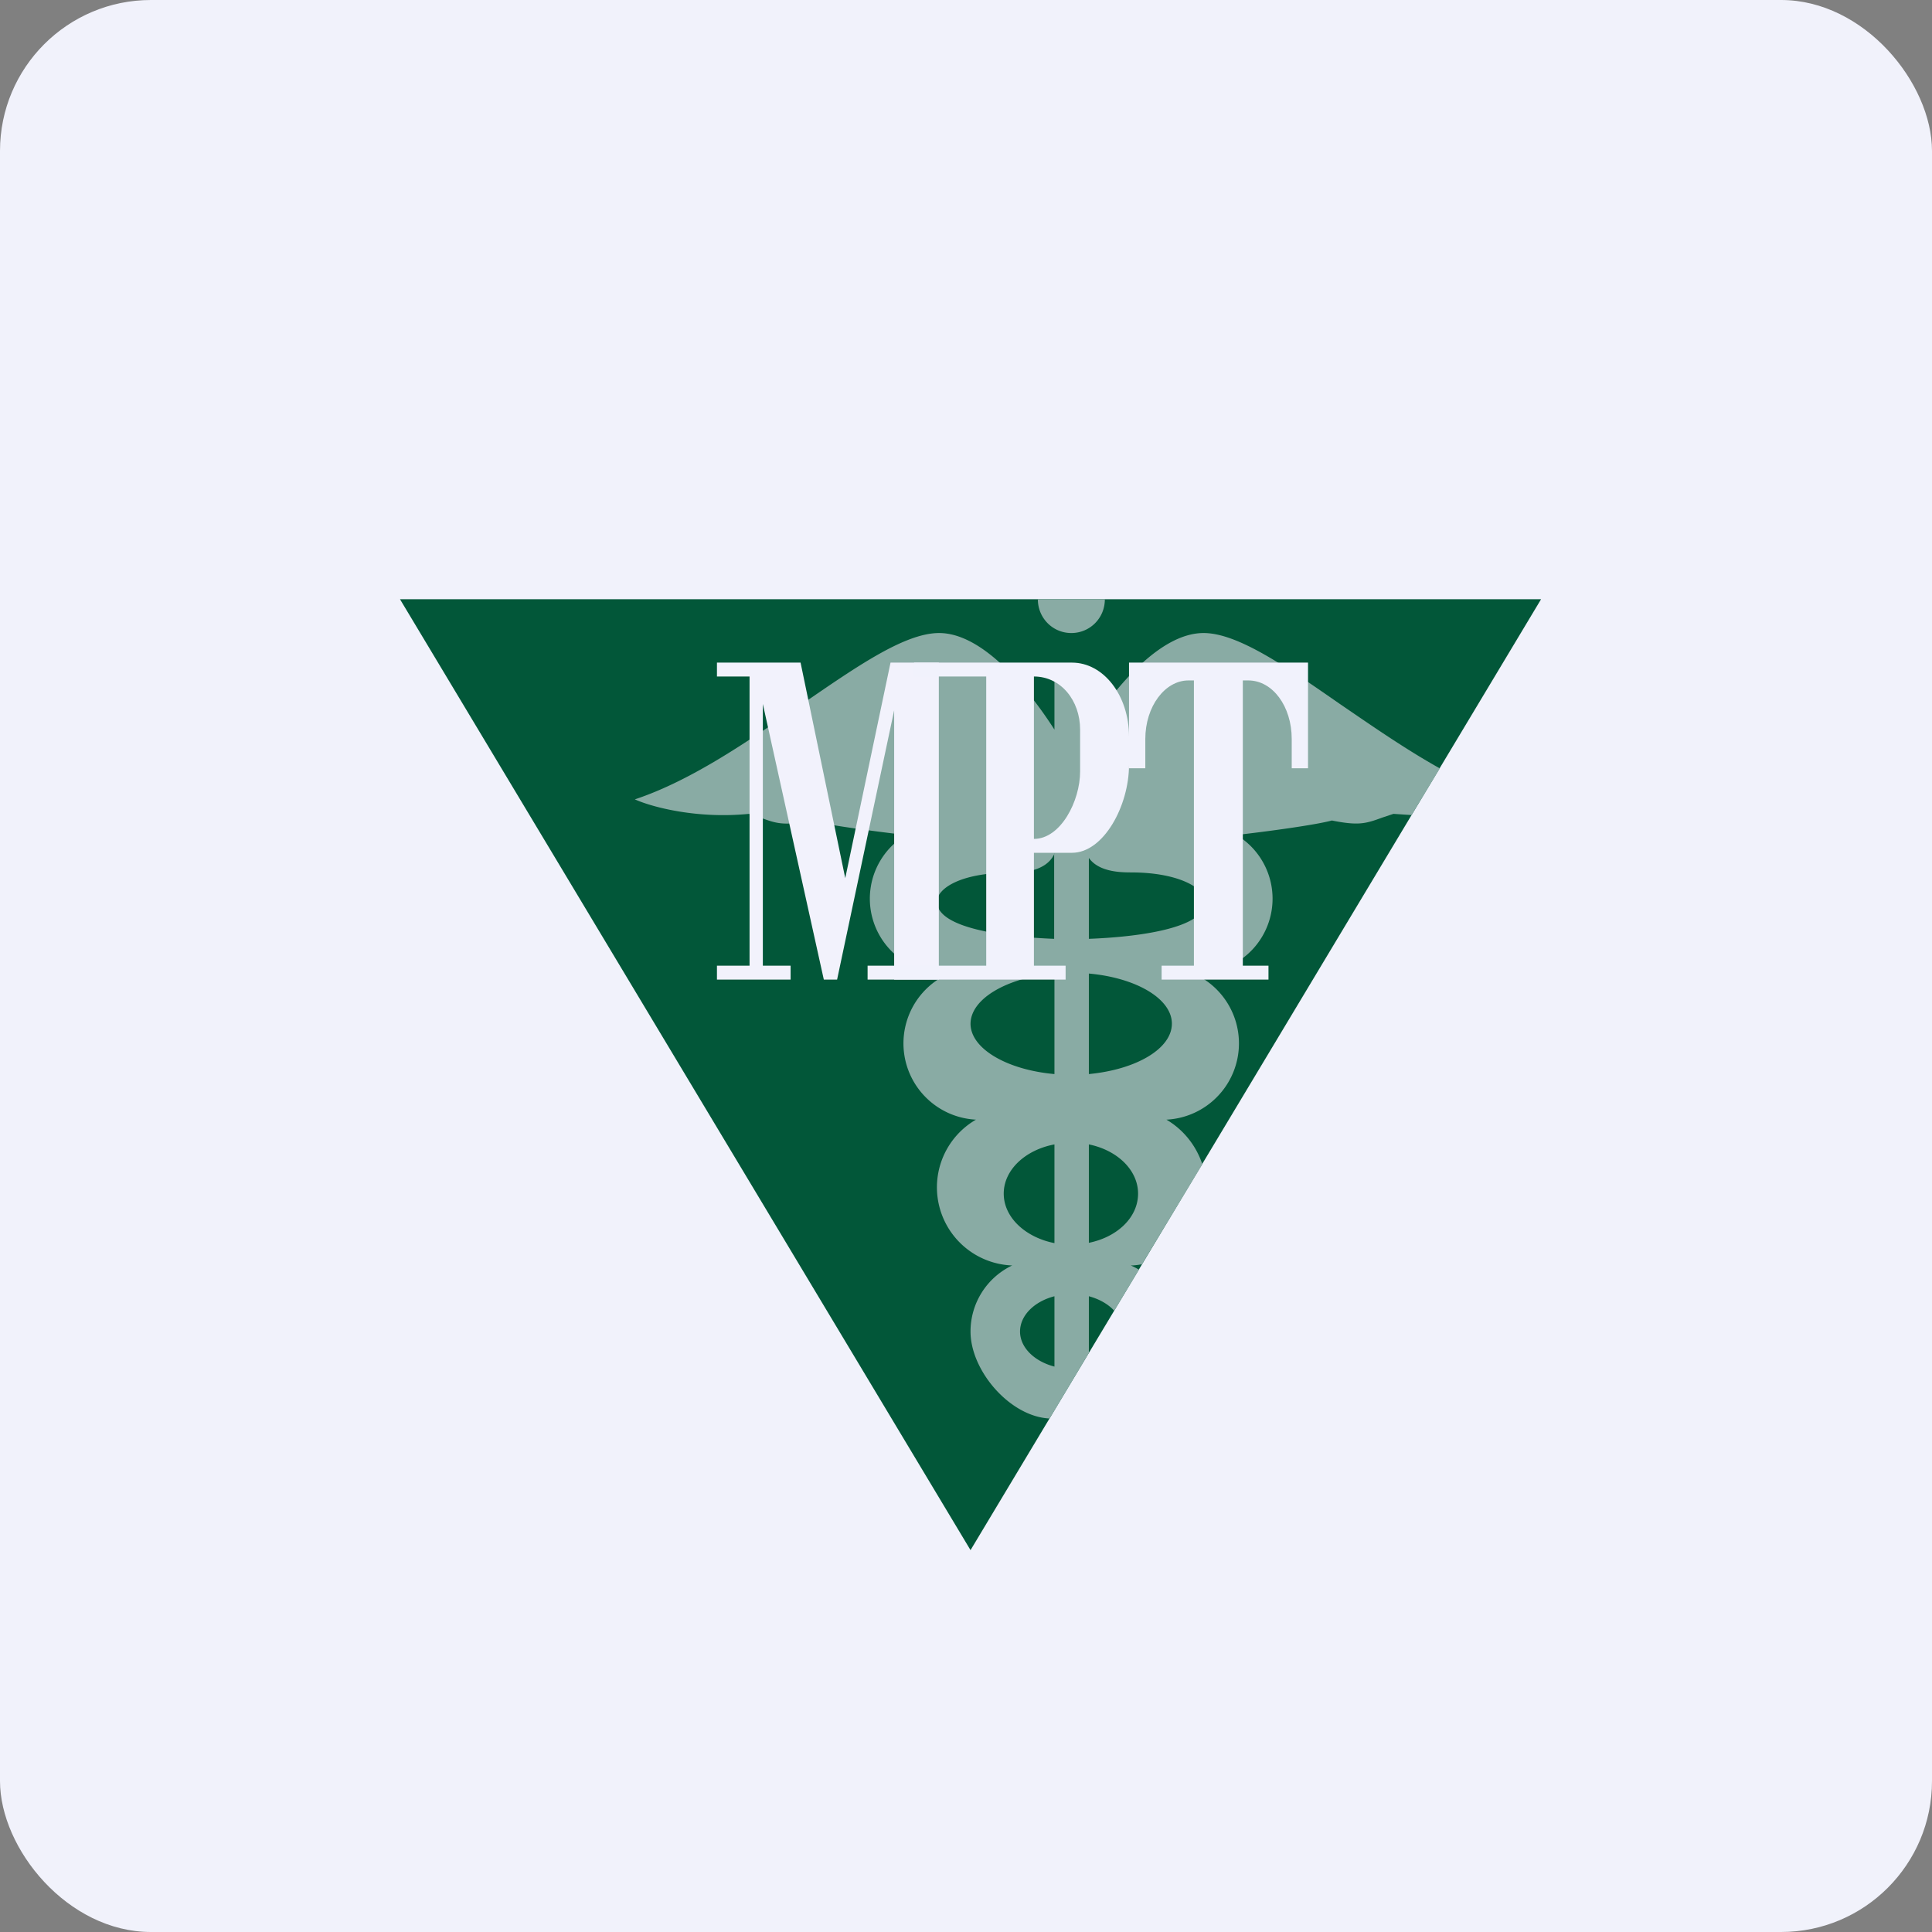
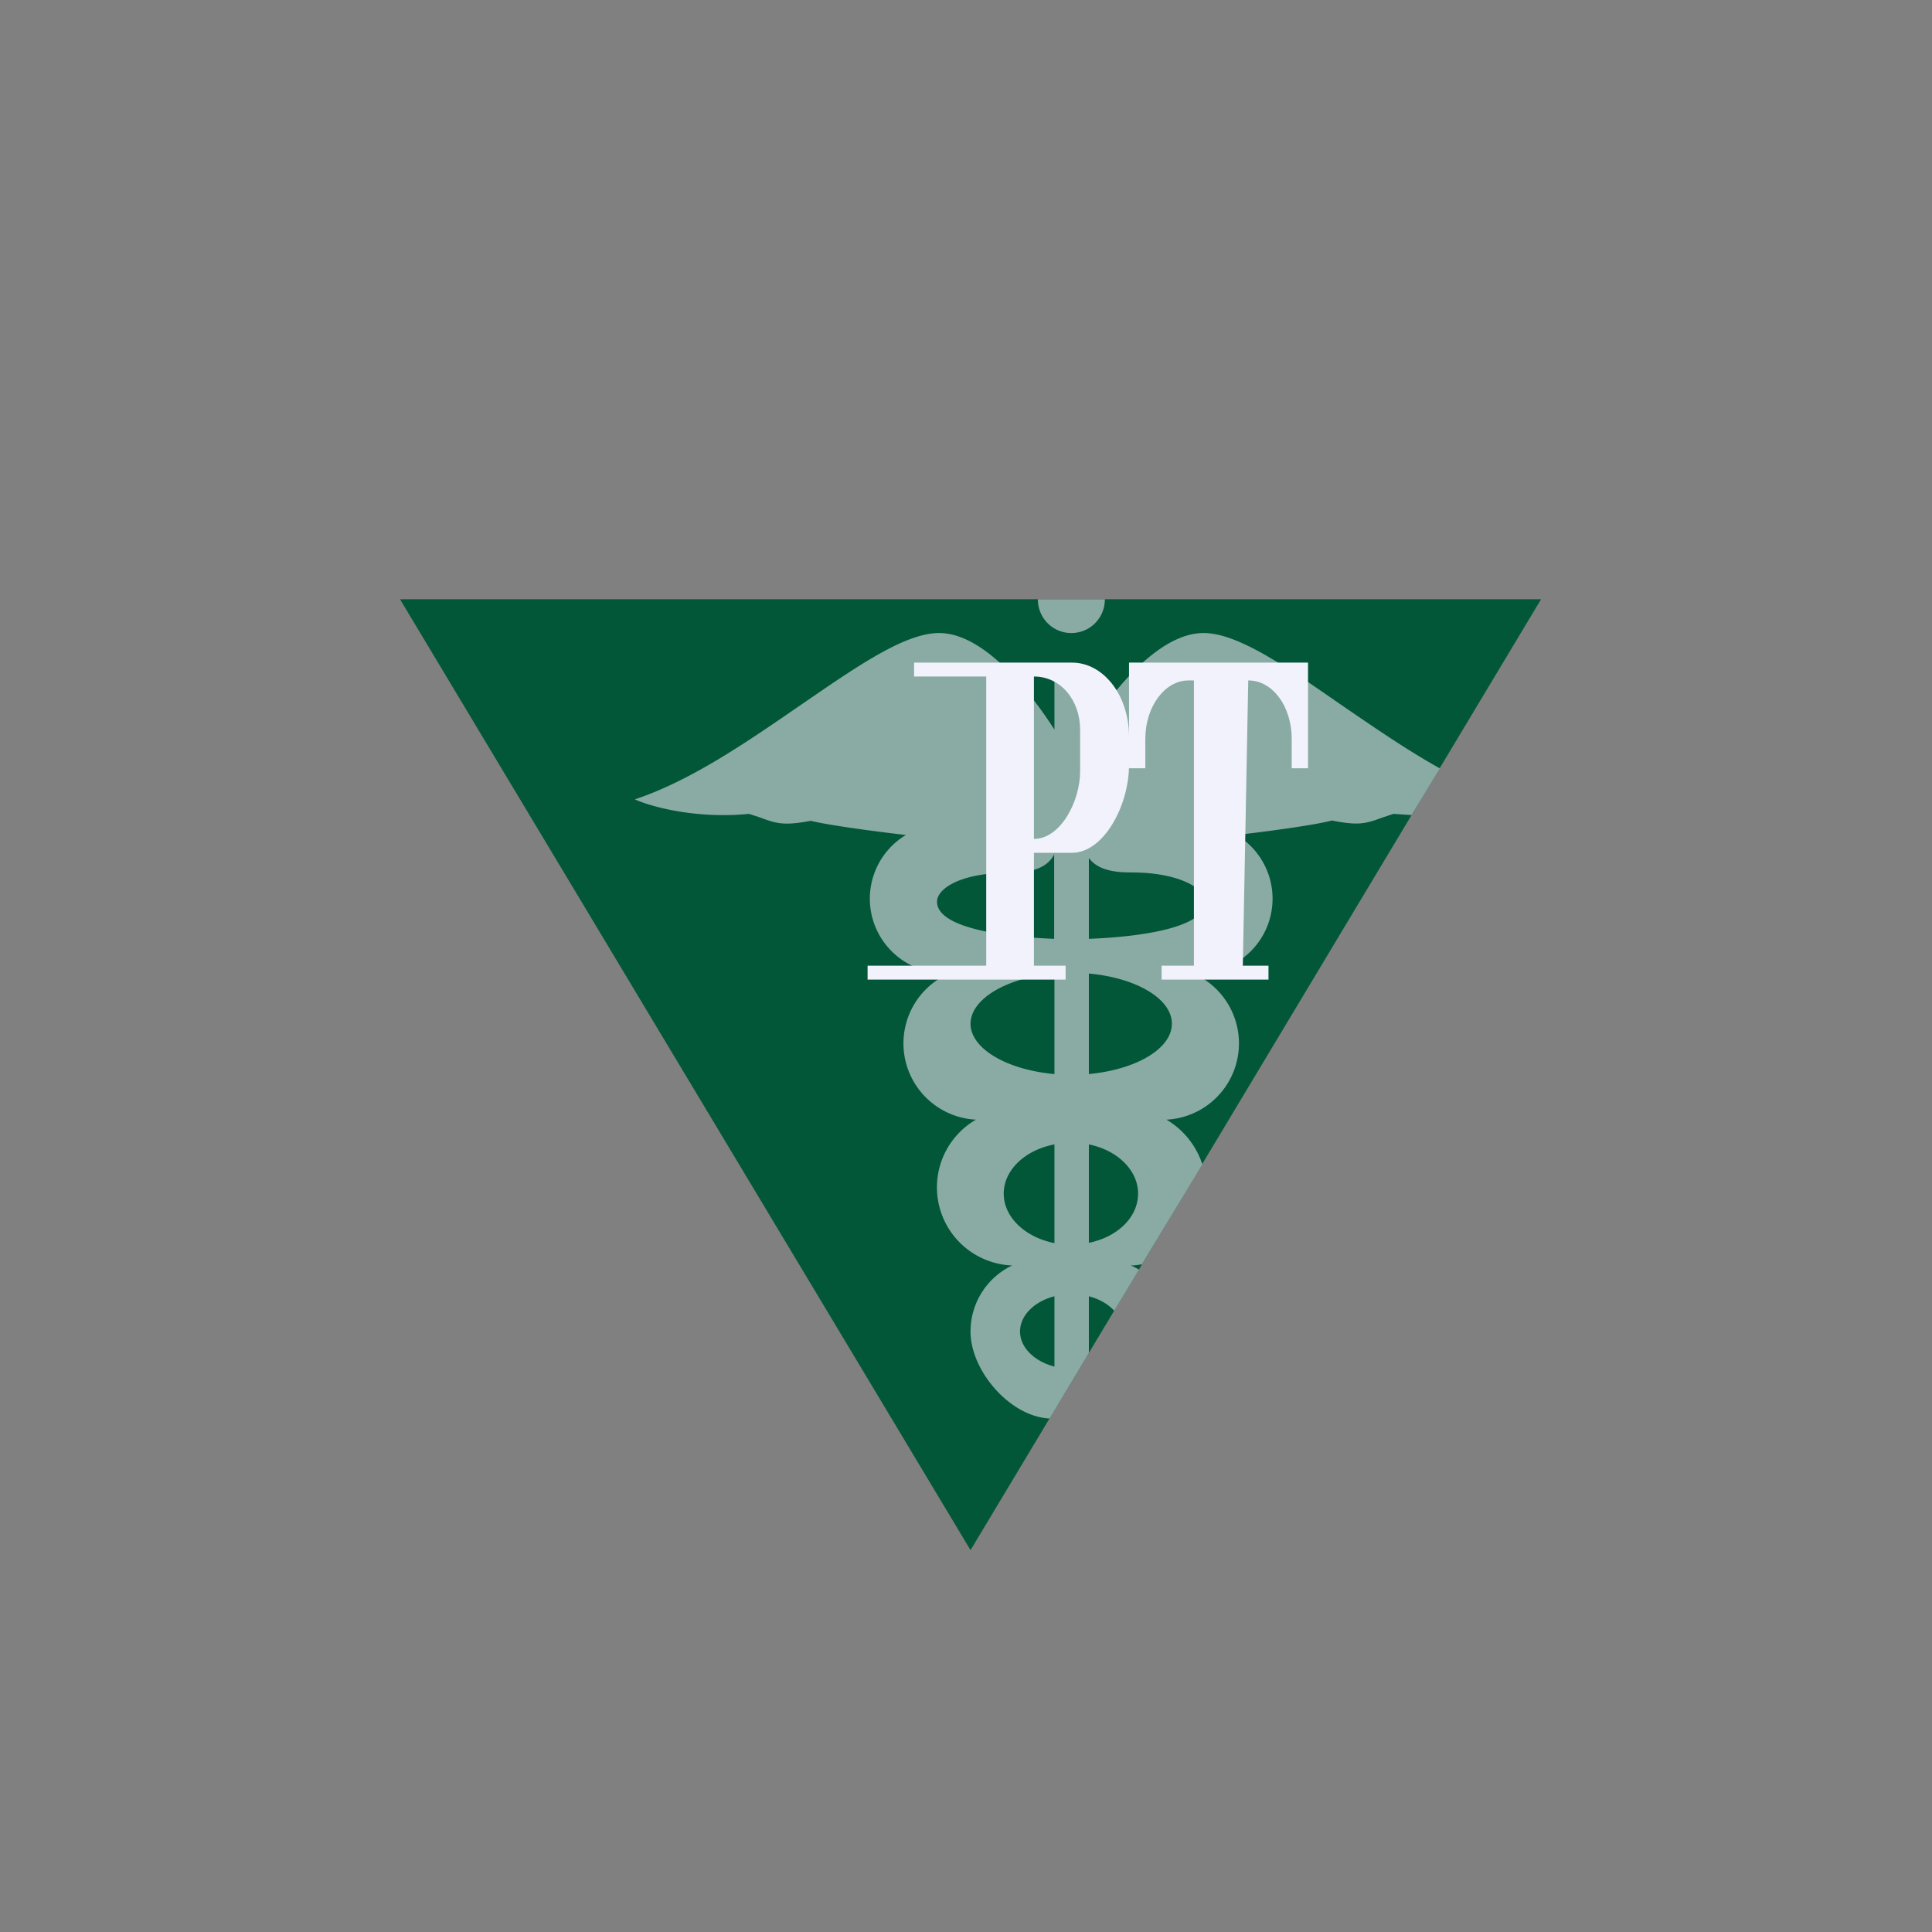
<svg xmlns="http://www.w3.org/2000/svg" width="64" height="64" viewBox="0 0 64 64">
  <rect x="0" y="0" width="64" height="64" fill="#808080" stroke="none" />
-   <rect x="0" y="0" width="64" height="64" rx="5" ry="5" fill="#f1f2fb" />
-   <path fill="#f1f2fb" d="M 2.75,2 L 61.55,2 L 61.55,60.80 L 2.75,60.80 L 2.75,2" />
  <path d="M 32.15,51.35 L 51.05,19.85 L 13.25,19.85 L 32.15,51.35" fill="#025739" />
  <path fill-rule="evenodd" d="M 36.60,19.85 C 36.60,20.48 36.10,20.97 35.49,20.97 C 34.87,20.97 34.38,20.47 34.38,19.85 L 36.60,19.85 M 47.69,25.45 C 46.56,24.82 45.44,24.04 44.40,23.33 C 42.60,22.08 41,20.97 39.87,20.97 C 38.45,20.97 36.98,22.72 36.07,24.12 L 36.07,22.10 L 34.93,22.10 L 34.93,24.17 C 34.02,22.75 32.53,20.97 31.11,20.97 C 29.97,20.97 28.38,22.08 26.56,23.33 C 24.84,24.51 22.93,25.85 21.03,26.48 C 21.63,26.75 23.13,27.13 24.81,26.96 L 25.18,27.08 C 25.71,27.28 25.96,27.36 26.86,27.19 C 27.41,27.33 28.96,27.54 30.01,27.66 A 2.46,2.46 0 0,0 31.27,32.23 L 31.48,32.23 A 2.53,2.53 0 0,0 32.33,37.09 A 2.59,2.59 0 0,0 33.53,41.92 A 2.42,2.42 0 0,0 32.15,44.11 C 32.15,45.41 33.46,46.93 34.77,46.99 L 36.07,44.82 L 36.07,42.94 C 36.41,43.03 36.71,43.20 36.91,43.42 L 37.73,42.06 A 2.42,2.42 0 0,0 37.46,41.92 C 37.59,41.92 37.72,41.90 37.83,41.88 L 39.83,38.57 C 39.62,37.94 39.20,37.42 38.64,37.09 A 2.53,2.53 0 0,0 39.49,32.23 L 39.70,32.23 A 2.46,2.46 0 0,0 40.96,27.66 C 42.01,27.54 43.56,27.33 44.12,27.18 C 45.02,27.36 45.25,27.28 45.80,27.08 L 46.16,26.96 L 46.76,27 L 47.70,25.45 L 47.69,25.45 M 33.79,44.11 C 33.79,43.57 34.27,43.11 34.93,42.94 L 34.93,45.27 C 34.27,45.10 33.79,44.64 33.79,44.11 M 34.93,37.91 C 33.97,38.09 33.25,38.75 33.25,39.54 C 33.25,40.33 33.97,40.99 34.93,41.18 L 34.93,37.90 L 34.93,37.91 M 36.07,41.17 C 37.01,40.98 37.70,40.33 37.70,39.54 C 37.70,38.76 37.01,38.10 36.07,37.91 L 36.07,41.17 L 36.07,41.17 M 32.15,33.92 C 32.15,33.08 33.36,32.39 34.93,32.24 L 34.93,35.58 C 33.36,35.44 32.15,34.74 32.15,33.91 L 32.15,33.92 M 36.07,32.25 L 36.07,35.58 C 37.64,35.43 38.82,34.74 38.82,33.91 C 38.82,33.08 37.63,32.39 36.07,32.25 L 36.07,32.25 M 34.93,28.28 C 34.66,28.87 33.88,28.91 33.45,28.91 C 31.81,28.91 31.04,29.44 31.04,29.87 C 31.04,30.76 33.33,31.04 34.92,31.10 L 34.92,28.28 L 34.93,28.28 M 36.07,31.10 C 37.66,31.04 39.93,30.76 39.93,29.87 C 39.93,29.45 39.10,28.90 37.46,28.90 C 37.07,28.90 36.39,28.87 36.07,28.42 L 36.07,31.10" fill="#89aba4" />
-   <path d="M 23.75,21.95 L 26.52,21.95 L 28,29.09 L 29.50,21.95 L 31.10,21.95 L 31.10,32.45 L 29.62,32.45 L 29.62,23.53 L 27.73,32.45 L 27.29,32.45 L 25.27,23.32 L 25.27,31.99 L 26.19,31.99 L 26.19,32.45 L 23.75,32.45 L 23.75,31.99 L 24.83,31.99 L 24.83,22.41 L 23.75,22.41 L 23.75,21.95" fill="#f2f2fc" />
-   <path d="M 35.51,21.95 C 36.56,21.95 37.40,23.04 37.40,24.40 L 37.40,25.34 C 37.40,26.69 36.56,28.25 35.51,28.25 L 34.25,28.25 L 34.25,31.99 L 35.30,31.99 L 35.30,32.45 L 28.74,32.45 L 28.74,31.99 L 32.67,31.99 L 32.67,22.41 L 30.28,22.41 L 30.28,21.95 L 35.51,21.95 M 34.25,27.79 C 35.14,27.79 35.78,26.53 35.78,25.56 L 35.78,24.17 C 35.78,23.20 35.14,22.41 34.25,22.41 L 34.25,27.79 M 41.18,21.95 L 43.33,21.95 L 43.33,25.45 L 42.79,25.45 L 42.79,24.48 C 42.79,23.40 42.16,22.54 41.35,22.54 L 41.17,22.54 L 41.17,31.99 L 42.02,31.99 L 42.02,32.45 L 38.48,32.45 L 38.48,31.99 L 39.55,31.99 L 39.55,22.54 L 39.37,22.54 C 38.59,22.54 37.94,23.40 37.94,24.48 L 37.94,25.45 L 37.40,25.45 L 37.40,21.95 L 41.17,21.95 L 41.18,21.95" fill="#f1f2fc" />
+   <path d="M 35.51,21.95 C 36.56,21.95 37.40,23.04 37.40,24.40 L 37.40,25.34 C 37.40,26.69 36.56,28.25 35.51,28.25 L 34.25,28.25 L 34.25,31.99 L 35.30,31.99 L 35.30,32.45 L 28.74,32.45 L 28.74,31.99 L 32.67,31.99 L 32.67,22.41 L 30.28,22.41 L 30.28,21.95 L 35.51,21.95 M 34.25,27.79 C 35.14,27.79 35.78,26.53 35.78,25.56 L 35.78,24.17 C 35.78,23.20 35.14,22.41 34.25,22.41 L 34.25,27.79 M 41.18,21.95 L 43.33,21.95 L 43.33,25.45 L 42.79,25.45 L 42.79,24.48 C 42.79,23.40 42.16,22.54 41.35,22.54 L 41.17,31.99 L 42.02,31.99 L 42.02,32.45 L 38.48,32.45 L 38.48,31.99 L 39.55,31.99 L 39.55,22.54 L 39.37,22.54 C 38.59,22.54 37.94,23.40 37.94,24.48 L 37.94,25.45 L 37.40,25.45 L 37.40,21.95 L 41.17,21.95 L 41.18,21.95" fill="#f1f2fc" />
</svg>